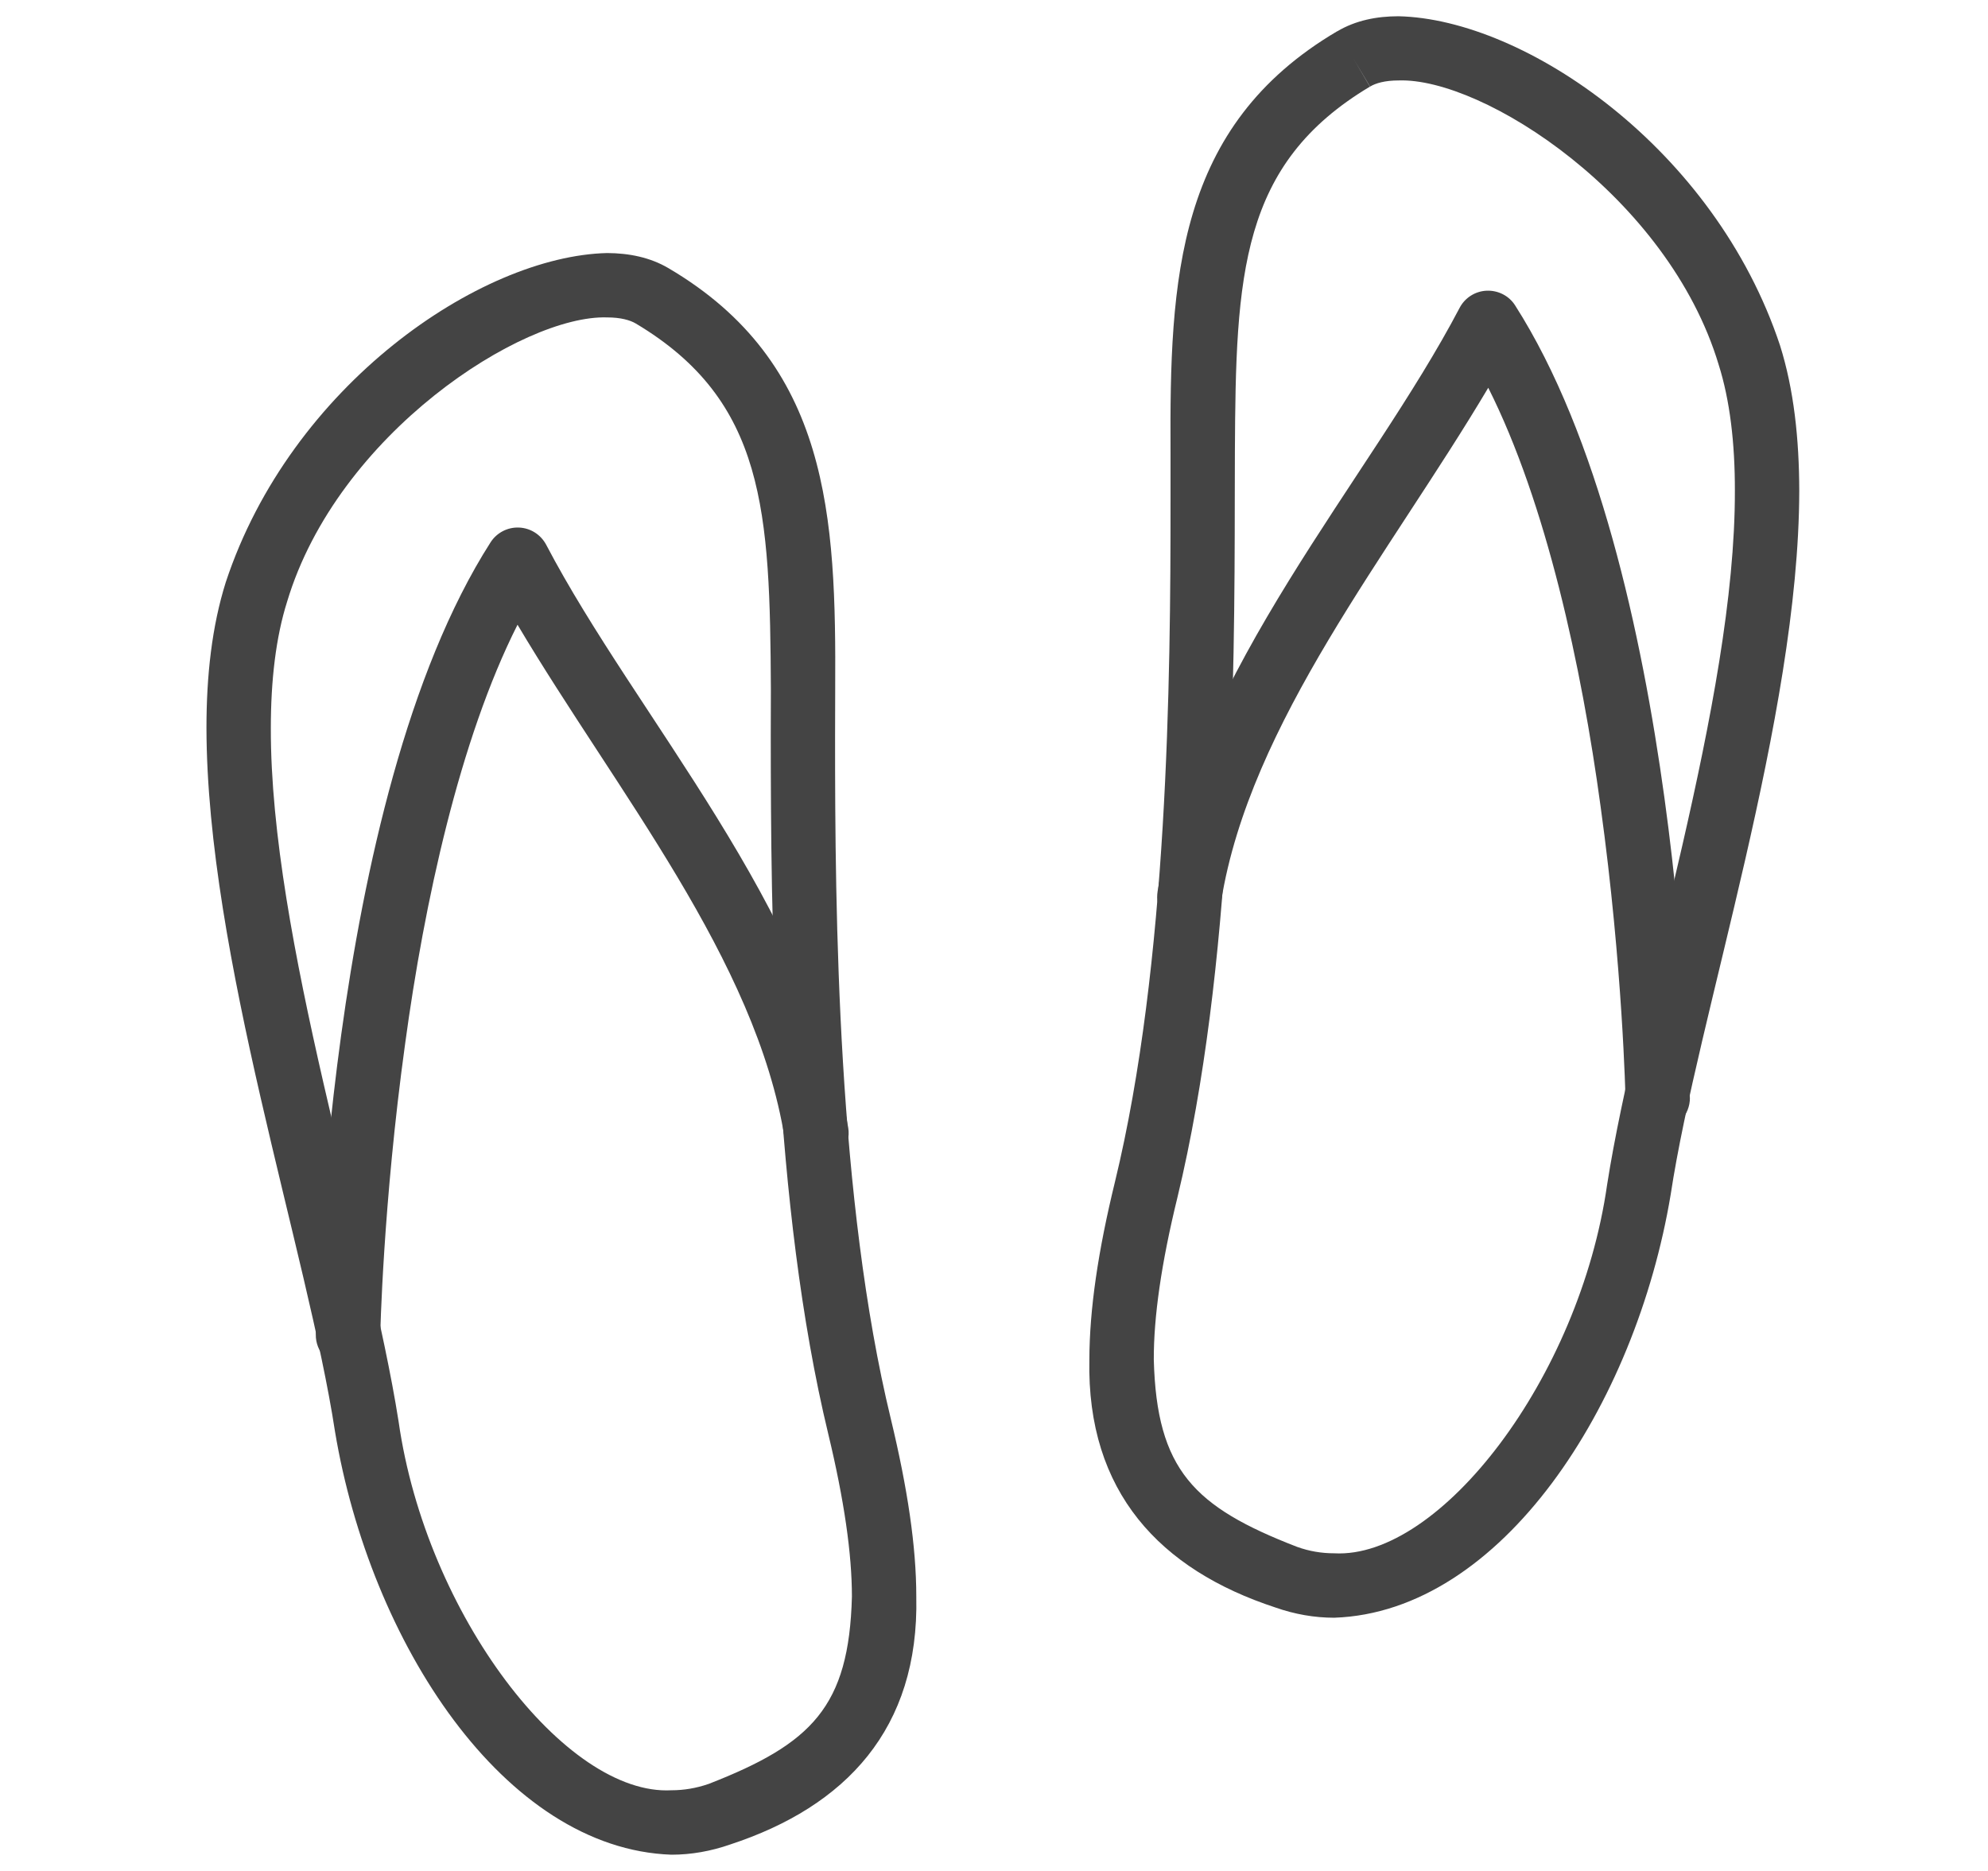
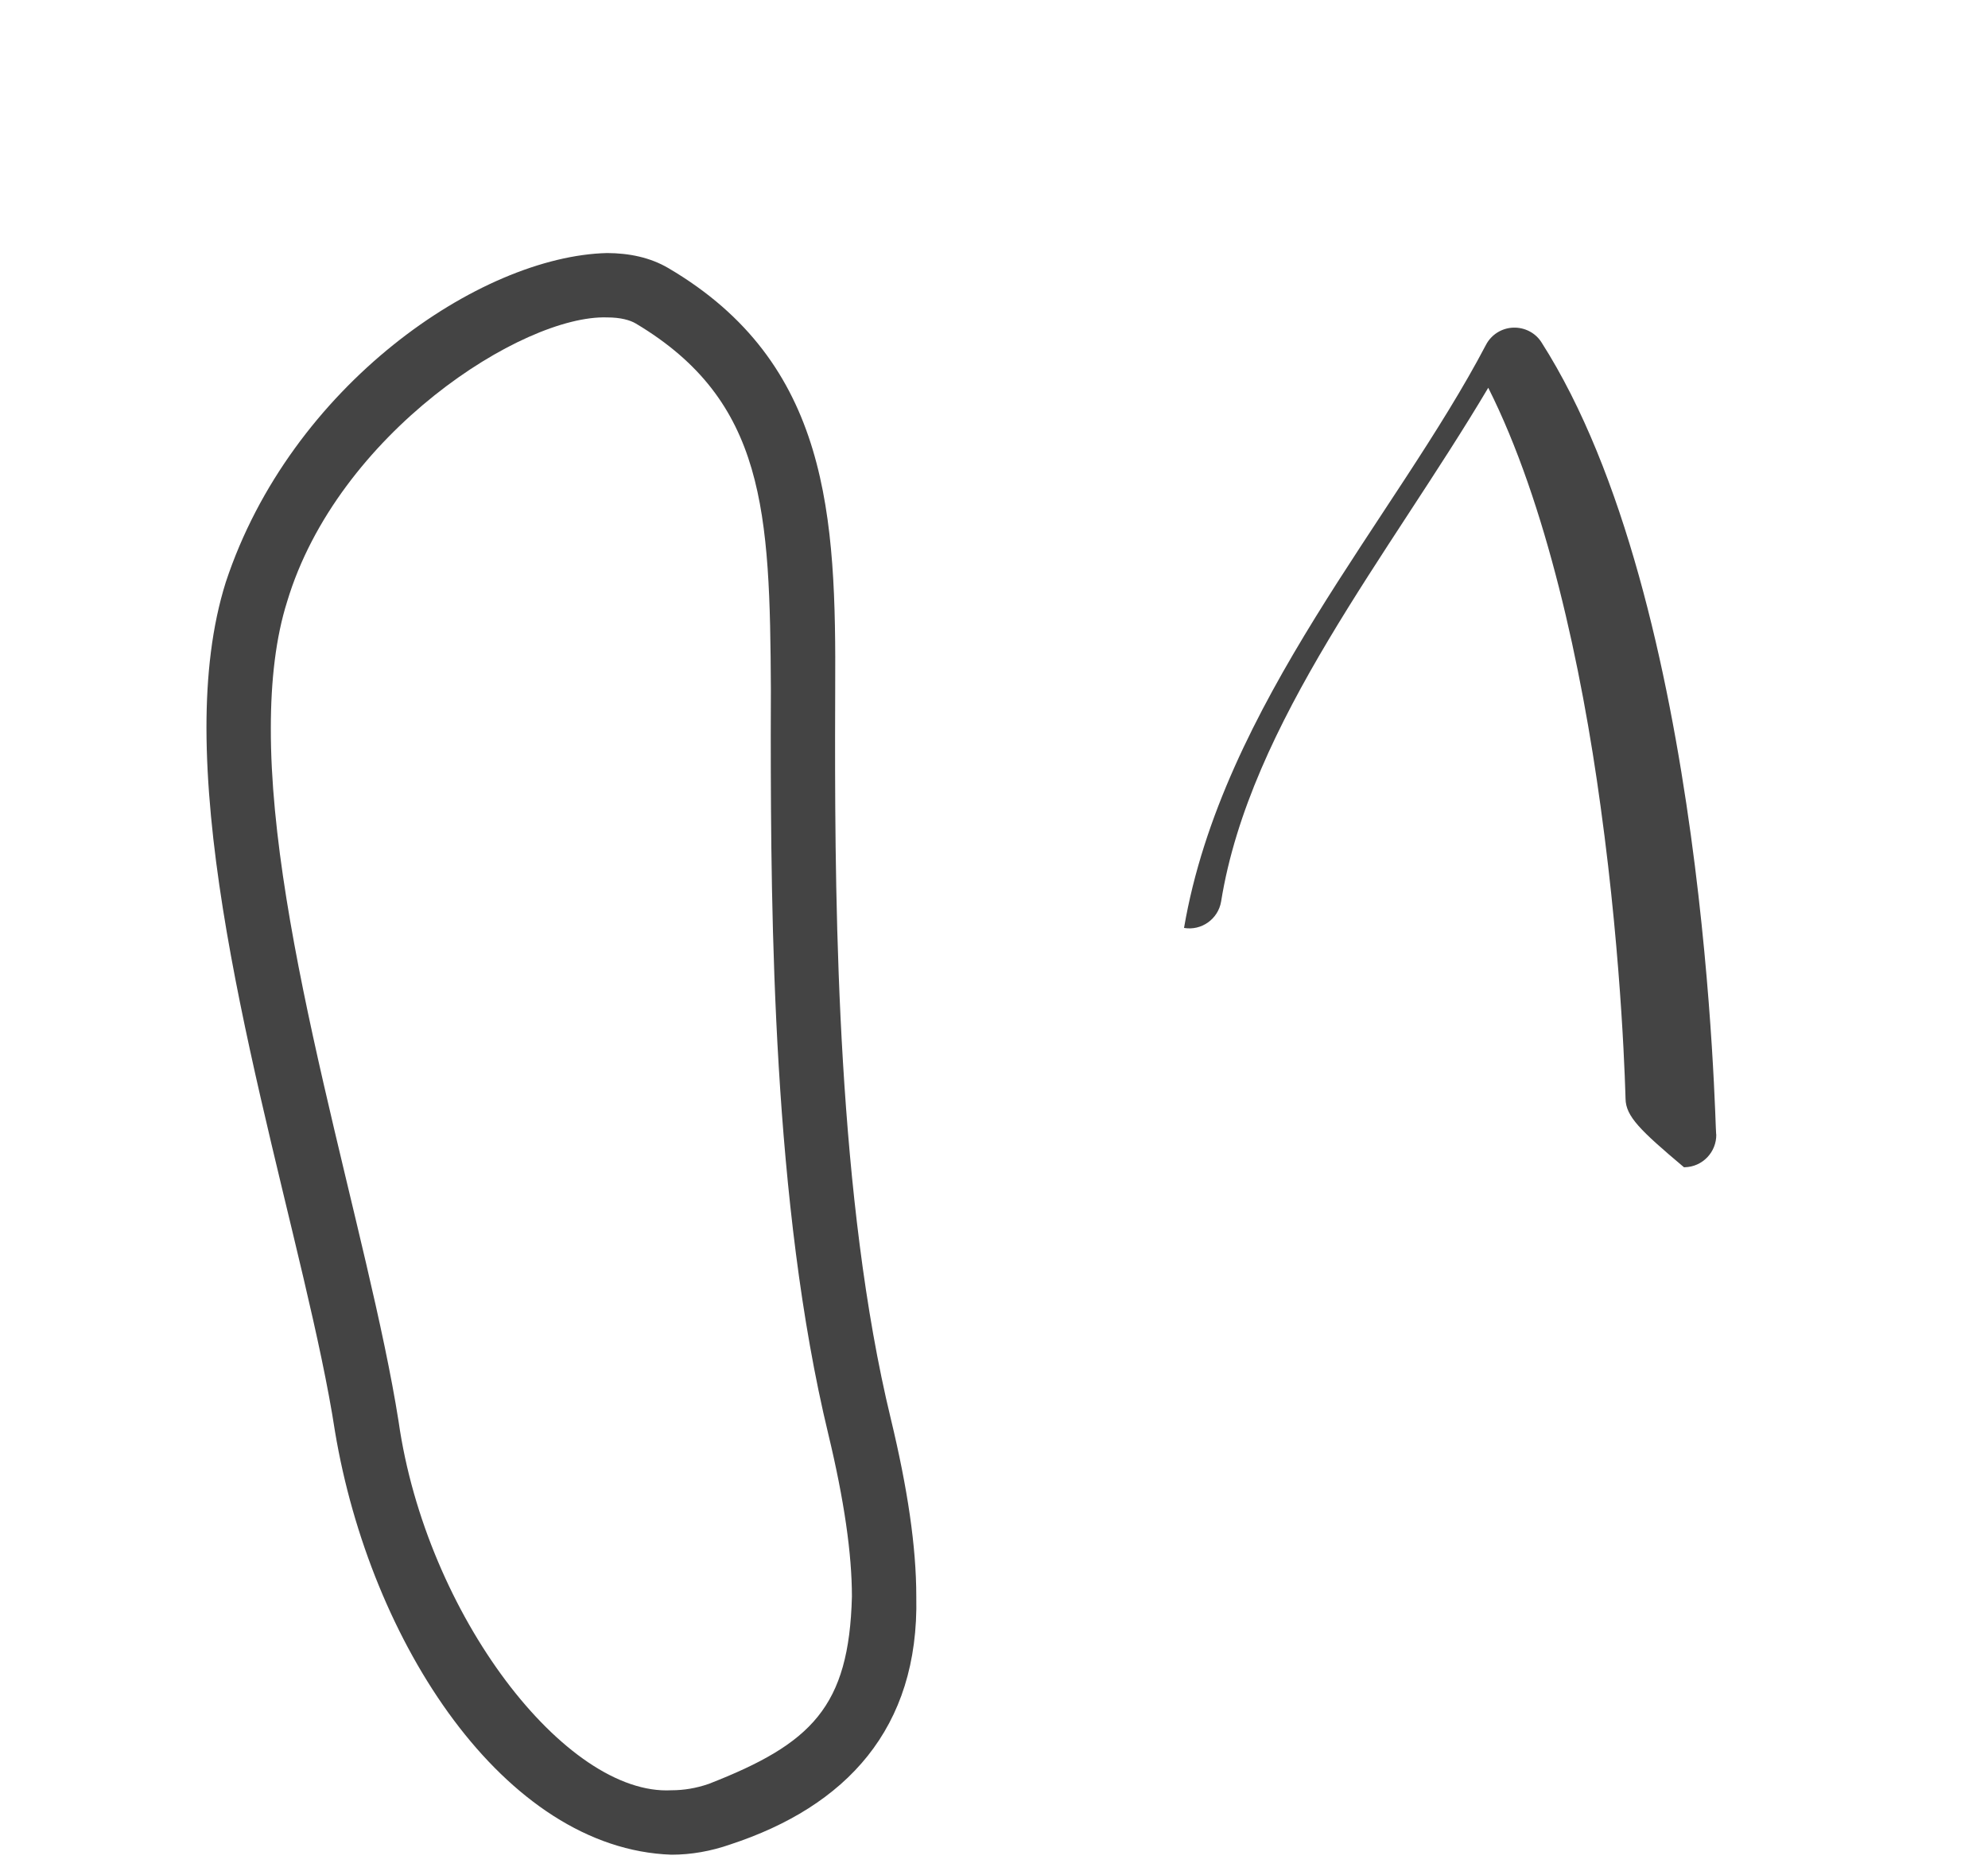
<svg xmlns="http://www.w3.org/2000/svg" version="1.1" id="Layer_1" x="0px" y="0px" width="34px" height="32px" viewBox="0 0 34 32" enable-background="new 0 0 34 32" xml:space="preserve">
  <title>air</title>
  <g>
    <path fill="#444444" d="M5.729,24.482c-0.468-3.069-2.192-8.15-2.198-12.033l0,0c0-0.896,0.093-1.736,0.33-2.49l0,0   c1.112-3.368,4.352-5.58,6.523-5.631l0,0c0.371,0.002,0.733,0.072,1.051,0.26l0,0l-0.28,0.474l-0.28,0.472   c-0.097-0.058-0.259-0.105-0.49-0.105l0,0c-1.448-0.049-4.614,1.99-5.475,4.863l0,0c-0.191,0.604-0.278,1.339-0.278,2.159l0,0   C4.623,16.042,6.31,21.09,6.817,24.313l0,0c0.472,3.312,2.861,6.405,4.666,6.307l0,0c0.212,0,0.424-0.035,0.638-0.109l0,0   c1.759-0.686,2.4-1.316,2.449-3.203l0,0c0-0.73-0.132-1.649-0.404-2.78l0,0c-0.95-3.937-0.982-8.849-0.984-11.95l0,0   c0-0.282,0.002-0.548,0.002-0.793l0,0c-0.017-3.036-0.091-4.927-2.309-6.251l0,0l0.28-0.472l0.28-0.474   c2.756,1.623,2.865,4.245,2.849,7.197l0,0c0,0.247-0.002,0.513-0.002,0.793l0,0c-0.002,3.083,0.045,7.944,0.954,11.692l0,0   c0.285,1.185,0.435,2.18,0.435,3.038l0,0c0.05,2.264-1.209,3.591-3.182,4.239l0,0c-0.33,0.115-0.667,0.175-1.005,0.175l0,0   C8.624,31.623,6.331,28.093,5.729,24.482L5.729,24.482z" />
  </g>
  <g>
-     <path fill="#444444" d="M5.94,23.383c-0.305-0.006-0.545-0.257-0.539-0.562l0,0c0.021-0.046,0.14-9.093,2.99-13.547l0,0   c0.107-0.165,0.292-0.259,0.485-0.251l0,0C9.072,9.031,9.247,9.142,9.34,9.315l0,0c1.547,2.955,4.512,6.157,5.167,9.975l0,0   c0.049,0.301-0.152,0.582-0.453,0.634l0,0c-0.3,0.048-0.584-0.154-0.634-0.455l0,0c-0.492-3.057-2.88-5.939-4.569-8.784l0,0   c-0.993,1.968-1.596,4.764-1.922,7.165l0,0c-0.381,2.758-0.426,4.99-0.426,4.994l0,0v0.002c-0.006,0.298-0.249,0.537-0.546,0.537   l0,0C5.95,23.383,5.945,23.383,5.94,23.383L5.94,23.383z" />
-   </g>
+     </g>
  <g>
-     <path fill="#444444" d="M21.813,27.494c-1.971-0.646-3.229-1.975-3.182-4.24l0,0c0.002-0.858,0.148-1.853,0.437-3.037l0,0   c0.908-3.739,0.953-8.593,0.951-11.675l0,0c0-0.289,0-0.558,0-0.81l0,0c-0.015-2.953,0.095-5.574,2.85-7.197l0,0l0.001,0.001   c0.316-0.188,0.678-0.258,1.048-0.258l0,0c2.168,0.049,5.409,2.263,6.525,5.63l0,0c0.237,0.753,0.327,1.594,0.329,2.489l0,0   c-0.008,3.882-1.733,8.963-2.199,12.034l0,0c-0.601,3.608-2.895,7.14-5.755,7.238l0,0C22.479,27.669,22.14,27.609,21.813,27.494   L21.813,27.494z M23.429,1.482c-2.218,1.324-2.294,3.215-2.309,6.25l0,0c0,0.253-0.002,0.523-0.002,0.81l0,0   c-0.002,3.101-0.033,8.003-0.98,11.935l0,0c-0.277,1.131-0.407,2.047-0.405,2.777l0,0c0.049,1.889,0.689,2.521,2.448,3.202l0,0   c0.21,0.076,0.422,0.111,0.637,0.111l0,0c1.808,0.1,4.196-2.996,4.668-6.305l0,0c0.505-3.226,2.193-8.274,2.185-11.866l0,0   c0.002-0.819-0.086-1.555-0.277-2.158l0,0c-0.863-2.873-4.028-4.914-5.476-4.862l0,0c-0.231,0-0.392,0.047-0.486,0.105l0,0   l-0.282-0.474L23.429,1.482L23.429,1.482z" />
-   </g>
+     </g>
  <g>
-     <path fill="#444444" d="M27.801,18.793c-0.002-0.005-0.045-2.238-0.426-4.995l0,0c-0.326-2.401-0.931-5.197-1.922-7.166l0,0   c-1.688,2.845-4.077,5.728-4.569,8.788l0,0c-0.05,0.298-0.334,0.502-0.634,0.451l0,0c-0.299-0.049-0.503-0.331-0.451-0.632l0,0   c0.652-3.819,3.617-7.021,5.165-9.975l0,0c0.091-0.173,0.268-0.284,0.462-0.292l0,0c0.195-0.008,0.381,0.086,0.485,0.249l0,0   c2.85,4.458,2.969,13.503,2.989,13.548l0,0l0.002,0.002c0.004,0.303-0.236,0.555-0.541,0.561l0,0c-0.004,0-0.008,0-0.012,0l0,0   C28.05,19.332,27.806,19.094,27.801,18.793L27.801,18.793z" />
+     <path fill="#444444" d="M27.801,18.793c-0.002-0.005-0.045-2.238-0.426-4.995l0,0c-0.326-2.401-0.931-5.197-1.922-7.166l0,0   c-1.688,2.845-4.077,5.728-4.569,8.788l0,0c-0.05,0.298-0.334,0.502-0.634,0.451l0,0l0,0   c0.652-3.819,3.617-7.021,5.165-9.975l0,0c0.091-0.173,0.268-0.284,0.462-0.292l0,0c0.195-0.008,0.381,0.086,0.485,0.249l0,0   c2.85,4.458,2.969,13.503,2.989,13.548l0,0l0.002,0.002c0.004,0.303-0.236,0.555-0.541,0.561l0,0c-0.004,0-0.008,0-0.012,0l0,0   C28.05,19.332,27.806,19.094,27.801,18.793L27.801,18.793z" />
  </g>
</svg>